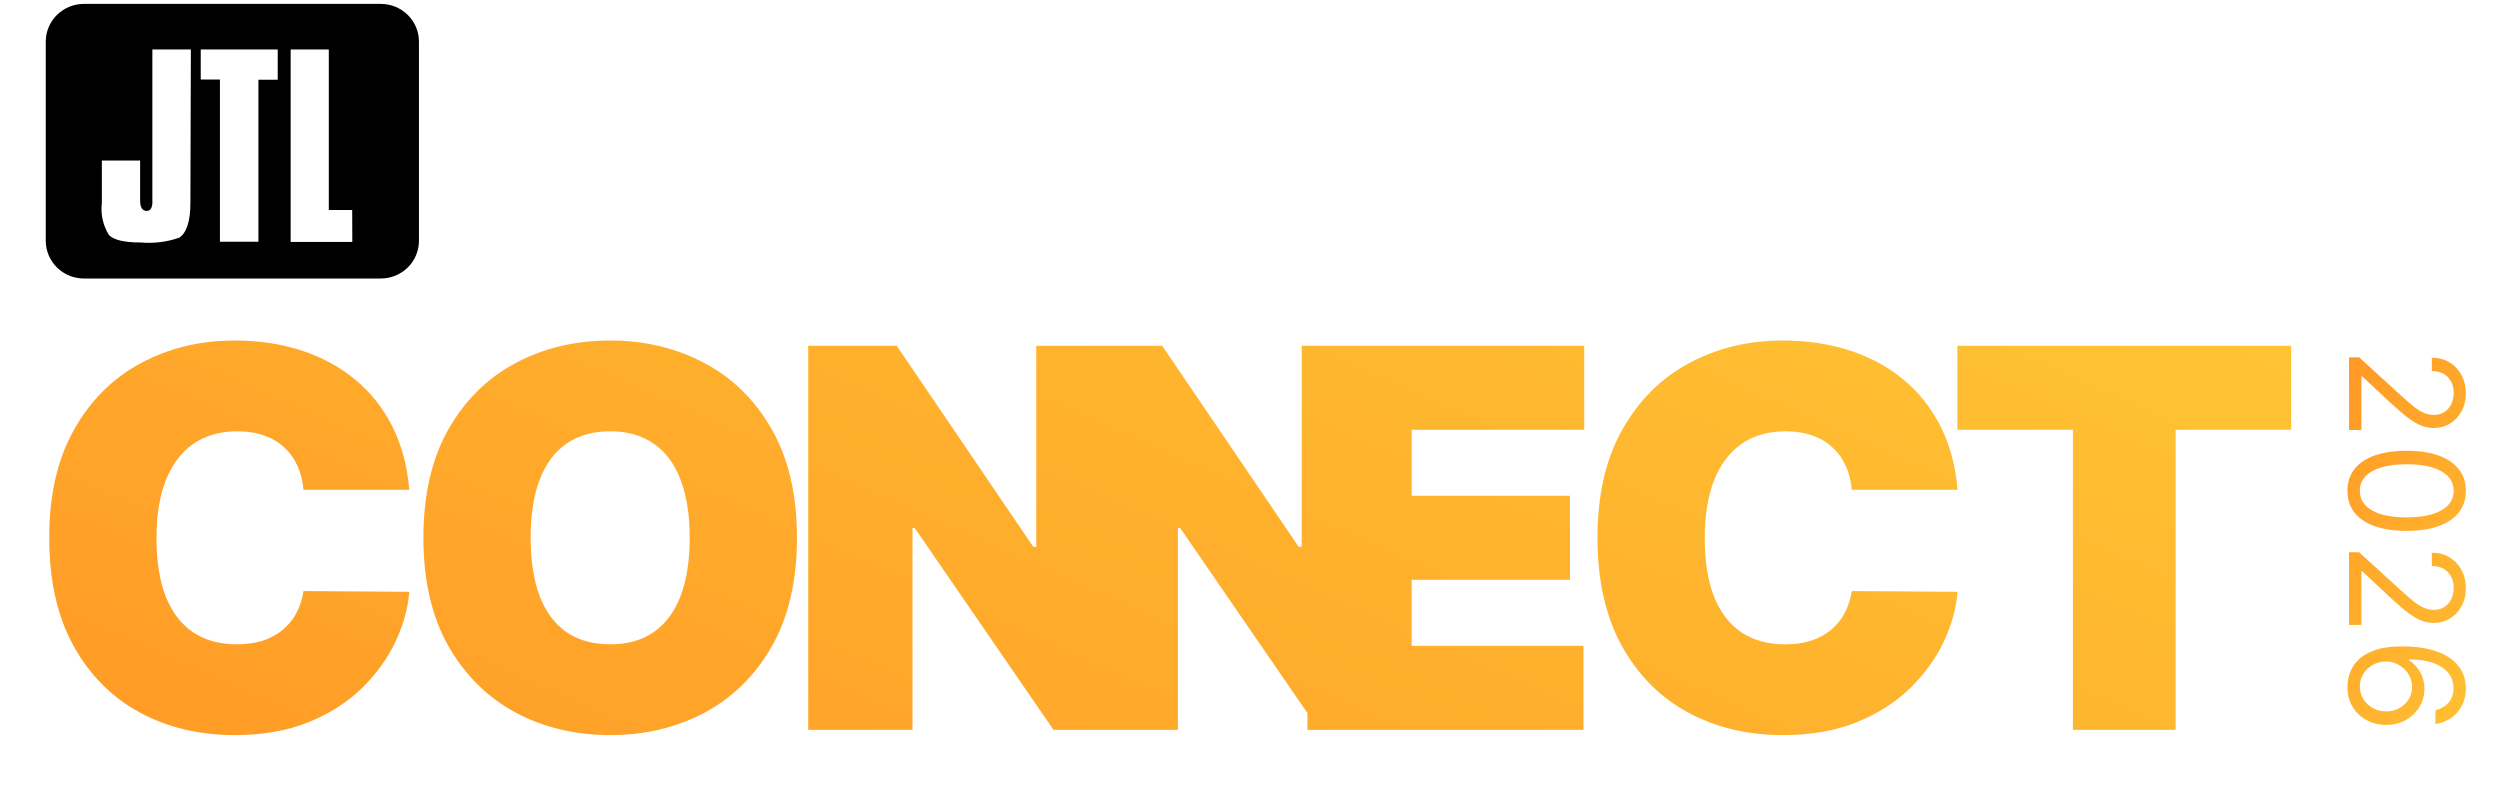
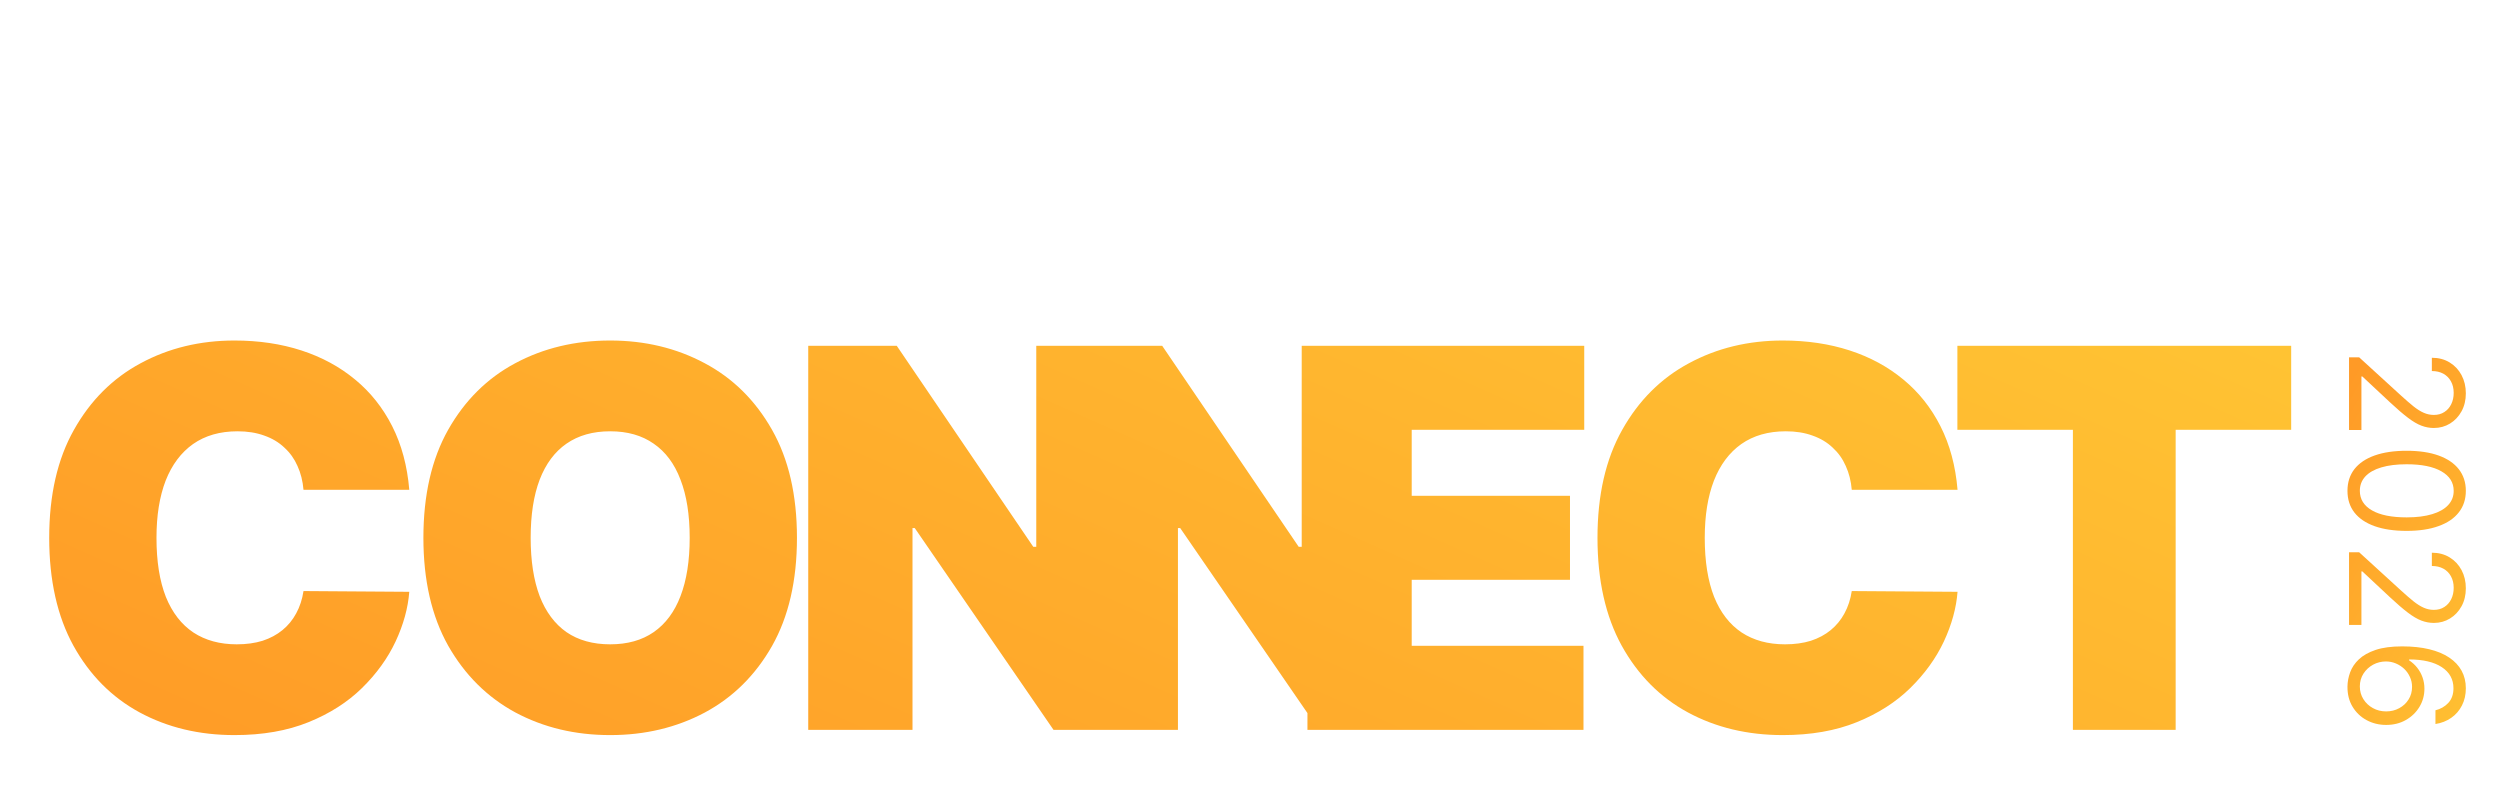
<svg xmlns="http://www.w3.org/2000/svg" width="170" height="55" viewBox="0 0 170 55" fill="none">
  <path d="M27.831 33.306H20.638C20.587 32.711 20.451 32.171 20.23 31.687C20.018 31.202 19.72 30.785 19.337 30.437C18.963 30.08 18.509 29.808 17.973 29.621C17.438 29.425 16.83 29.328 16.149 29.328C14.959 29.328 13.952 29.617 13.127 30.195C12.311 30.773 11.691 31.602 11.265 32.681C10.849 33.761 10.641 35.057 10.641 36.571C10.641 38.169 10.853 39.508 11.278 40.588C11.712 41.659 12.337 42.467 13.153 43.011C13.969 43.546 14.951 43.814 16.099 43.814C16.753 43.814 17.34 43.733 17.858 43.572C18.377 43.402 18.827 43.159 19.21 42.845C19.593 42.53 19.903 42.152 20.141 41.71C20.387 41.259 20.553 40.753 20.638 40.192L27.831 40.243C27.745 41.349 27.435 42.475 26.899 43.623C26.364 44.762 25.603 45.816 24.617 46.785C23.639 47.746 22.428 48.52 20.983 49.106C19.537 49.693 17.858 49.986 15.945 49.986C13.548 49.986 11.397 49.472 9.493 48.443C7.597 47.414 6.097 45.901 4.991 43.903C3.895 41.905 3.346 39.461 3.346 36.571C3.346 33.663 3.907 31.215 5.03 29.226C6.152 27.228 7.665 25.719 9.569 24.698C11.474 23.67 13.599 23.155 15.945 23.155C17.595 23.155 19.112 23.381 20.498 23.831C21.884 24.282 23.099 24.941 24.145 25.808C25.191 26.667 26.032 27.725 26.67 28.983C27.308 30.241 27.694 31.682 27.831 33.306ZM54.193 36.571C54.193 39.478 53.627 41.931 52.497 43.929C51.366 45.918 49.84 47.427 47.919 48.456C45.997 49.476 43.855 49.986 41.492 49.986C39.111 49.986 36.96 49.472 35.039 48.443C33.126 47.406 31.605 45.892 30.474 43.903C29.352 41.905 28.791 39.461 28.791 36.571C28.791 33.663 29.352 31.215 30.474 29.226C31.605 27.228 33.126 25.719 35.039 24.698C36.96 23.67 39.111 23.155 41.492 23.155C43.855 23.155 45.997 23.67 47.919 24.698C49.84 25.719 51.366 27.228 52.497 29.226C53.627 31.215 54.193 33.663 54.193 36.571ZM46.899 36.571C46.899 35.007 46.69 33.689 46.274 32.618C45.866 31.538 45.258 30.722 44.45 30.169C43.651 29.608 42.665 29.328 41.492 29.328C40.319 29.328 39.328 29.608 38.52 30.169C37.721 30.722 37.113 31.538 36.697 32.618C36.289 33.689 36.085 35.007 36.085 36.571C36.085 38.135 36.289 39.457 36.697 40.537C37.113 41.608 37.721 42.424 38.52 42.985C39.328 43.538 40.319 43.814 41.492 43.814C42.665 43.814 43.651 43.538 44.45 42.985C45.258 42.424 45.866 41.608 46.274 40.537C46.69 39.457 46.899 38.135 46.899 36.571ZM77.556 23.513V49.629H71.639L62.203 35.908H62.05V49.629H54.96V23.513H60.979L70.262 37.183H70.466V23.513H77.556ZM95.607 23.513V49.629H89.69L80.253 35.908H80.1V49.629H73.01V23.513H79.029L88.312 37.183H88.516V23.513H95.607ZM88.906 49.629V23.513H107.728V29.226H95.996V33.714H106.759V39.427H95.996V43.916H107.677V49.629H88.906ZM133.113 33.306H125.92C125.869 32.711 125.733 32.171 125.512 31.687C125.3 31.202 125.002 30.785 124.62 30.437C124.246 30.08 123.791 29.808 123.255 29.621C122.72 29.425 122.112 29.328 121.432 29.328C120.241 29.328 119.234 29.617 118.409 30.195C117.593 30.773 116.973 31.602 116.548 32.681C116.131 33.761 115.923 35.057 115.923 36.571C115.923 38.169 116.135 39.508 116.56 40.588C116.994 41.659 117.619 42.467 118.435 43.011C119.251 43.546 120.233 43.814 121.381 43.814C122.035 43.814 122.622 43.733 123.14 43.572C123.659 43.402 124.11 43.159 124.492 42.845C124.875 42.53 125.185 42.152 125.423 41.71C125.67 41.259 125.835 40.753 125.92 40.192L133.113 40.243C133.028 41.349 132.717 42.475 132.182 43.623C131.646 44.762 130.885 45.816 129.899 46.785C128.921 47.746 127.71 48.52 126.265 49.106C124.819 49.693 123.14 49.986 121.228 49.986C118.83 49.986 116.679 49.472 114.775 48.443C112.879 47.414 111.379 45.901 110.274 43.903C109.177 41.905 108.629 39.461 108.629 36.571C108.629 33.663 109.19 31.215 110.312 29.226C111.434 27.228 112.947 25.719 114.852 24.698C116.756 23.67 118.881 23.155 121.228 23.155C122.877 23.155 124.394 23.381 125.78 23.831C127.166 24.282 128.382 24.941 129.427 25.808C130.473 26.667 131.315 27.725 131.952 28.983C132.59 30.241 132.977 31.682 133.113 33.306ZM133.102 29.226V23.513H155.8V29.226H147.945V49.629H140.957V29.226H133.102Z" fill="url(#paint0_linear_2172_779)" />
  <path d="M159.735 24.298L160.423 24.298L163.254 26.884C163.586 27.188 163.874 27.437 164.119 27.634C164.366 27.83 164.599 27.976 164.815 28.07C165.035 28.167 165.264 28.215 165.504 28.215C165.779 28.215 166.018 28.149 166.219 28.016C166.421 27.886 166.576 27.708 166.686 27.481C166.796 27.254 166.851 26.999 166.851 26.716C166.851 26.415 166.788 26.152 166.663 25.928C166.541 25.706 166.369 25.534 166.147 25.411C165.925 25.291 165.665 25.231 165.366 25.231L165.366 24.328C165.825 24.328 166.228 24.434 166.575 24.646C166.922 24.858 167.192 25.146 167.386 25.511C167.58 25.878 167.677 26.29 167.677 26.746C167.677 27.205 167.58 27.612 167.386 27.967C167.192 28.321 166.931 28.599 166.602 28.801C166.273 29.002 165.907 29.103 165.504 29.103C165.216 29.103 164.934 29.051 164.658 28.946C164.386 28.844 164.081 28.666 163.744 28.41C163.41 28.158 163.002 27.807 162.52 27.358L160.638 25.599L160.577 25.599L160.577 29.241L159.735 29.241L159.735 24.298ZM159.628 33.376C159.628 32.8 159.785 32.309 160.098 31.903C160.415 31.498 160.872 31.188 161.472 30.974C162.074 30.759 162.8 30.652 163.652 30.652C164.499 30.652 165.222 30.759 165.821 30.974C166.423 31.19 166.882 31.502 167.199 31.907C167.517 32.315 167.677 32.805 167.677 33.376C167.677 33.947 167.517 34.436 167.199 34.841C166.882 35.249 166.423 35.56 165.821 35.775C165.222 35.992 164.499 36.1 163.652 36.1C162.8 36.1 162.074 35.993 161.472 35.779C160.872 35.564 160.415 35.255 160.098 34.849C159.785 34.443 159.628 33.953 159.628 33.376ZM160.469 33.376C160.469 33.947 160.745 34.391 161.296 34.707C161.847 35.024 162.632 35.182 163.652 35.182C164.331 35.182 164.908 35.109 165.385 34.964C165.862 34.821 166.226 34.614 166.476 34.344C166.726 34.076 166.851 33.754 166.851 33.376C166.851 32.81 166.571 32.367 166.013 32.049C165.457 31.73 164.67 31.57 163.652 31.57C162.974 31.57 162.398 31.642 161.923 31.785C161.449 31.927 161.088 32.133 160.84 32.401C160.593 32.671 160.469 32.996 160.469 33.376ZM159.735 37.554L160.423 37.554L163.254 40.14C163.586 40.443 163.874 40.693 164.119 40.89C164.366 41.086 164.599 41.231 164.815 41.326C165.035 41.423 165.264 41.471 165.504 41.471C165.779 41.471 166.018 41.405 166.219 41.272C166.421 41.142 166.576 40.964 166.686 40.737C166.796 40.51 166.851 40.255 166.851 39.971C166.851 39.67 166.788 39.408 166.663 39.183C166.541 38.962 166.369 38.789 166.147 38.667C165.925 38.547 165.665 38.487 165.366 38.487L165.366 37.584C165.825 37.584 166.228 37.69 166.575 37.902C166.922 38.114 167.192 38.402 167.386 38.766C167.58 39.134 167.677 39.546 167.677 40.002C167.677 40.461 167.58 40.868 167.386 41.222C167.192 41.577 166.931 41.855 166.602 42.056C166.273 42.258 165.907 42.359 165.504 42.359C165.216 42.359 164.934 42.306 164.658 42.202C164.386 42.1 164.081 41.921 163.744 41.666C163.41 41.414 163.002 41.063 162.52 40.614L160.638 38.854L160.577 38.854L160.577 42.496L159.735 42.496L159.735 37.554ZM159.628 46.678C159.633 46.356 159.694 46.035 159.811 45.714C159.929 45.392 160.126 45.099 160.404 44.834C160.685 44.569 161.064 44.356 161.541 44.195C162.02 44.034 162.622 43.954 163.346 43.954C164.04 43.954 164.655 44.019 165.19 44.149C165.728 44.279 166.181 44.468 166.548 44.715C166.918 44.963 167.199 45.261 167.39 45.611C167.581 45.962 167.677 46.359 167.677 46.8C167.677 47.239 167.589 47.629 167.413 47.971C167.239 48.315 166.997 48.596 166.686 48.812C166.375 49.029 166.017 49.17 165.611 49.233L165.611 48.3C165.963 48.213 166.255 48.045 166.487 47.795C166.719 47.545 166.835 47.213 166.835 46.8C166.835 46.193 166.571 45.715 166.043 45.366C165.515 45.019 164.775 44.844 163.821 44.842L163.821 44.903C164.037 45.046 164.222 45.215 164.375 45.411C164.531 45.611 164.651 45.83 164.735 46.07C164.819 46.309 164.861 46.563 164.861 46.831C164.861 47.28 164.749 47.69 164.525 48.063C164.303 48.435 163.995 48.733 163.603 48.958C163.212 49.182 162.765 49.295 162.26 49.295C161.775 49.295 161.331 49.186 160.928 48.969C160.528 48.753 160.209 48.448 159.972 48.055C159.737 47.665 159.623 47.206 159.628 46.678ZM160.469 46.678C160.469 46.999 160.55 47.287 160.71 47.542C160.871 47.8 161.087 48.003 161.357 48.151C161.627 48.301 161.928 48.376 162.26 48.376C162.584 48.376 162.878 48.304 163.144 48.158C163.411 48.016 163.624 47.818 163.782 47.565C163.941 47.315 164.02 47.03 164.02 46.708C164.02 46.466 163.971 46.24 163.874 46.031C163.78 45.822 163.65 45.639 163.484 45.48C163.318 45.325 163.128 45.202 162.914 45.113C162.702 45.024 162.479 44.979 162.244 44.979C161.933 44.979 161.643 45.052 161.372 45.197C161.102 45.345 160.884 45.547 160.718 45.802C160.552 46.059 160.469 46.351 160.469 46.678Z" fill="url(#paint1_linear_2172_779)" />
  <g clip-path="url(#clip0_2172_779)">
    <path d="M25.895 0.265H5.706C5.018 0.265 4.358 0.535 3.872 1.016C3.385 1.496 3.112 2.148 3.112 2.828V16.375C3.112 17.055 3.385 17.707 3.872 18.188C4.358 18.668 5.018 18.938 5.706 18.938H25.895C26.582 18.938 27.242 18.668 27.729 18.188C28.215 17.707 28.489 17.055 28.489 16.375V2.828C28.489 2.148 28.215 1.496 27.729 1.016C27.242 0.535 26.582 0.265 25.895 0.265ZM12.948 13.812C12.948 15.063 12.678 15.857 12.176 16.169C11.343 16.455 10.46 16.564 9.582 16.49C8.47 16.49 7.737 16.322 7.412 15.986C7.005 15.337 6.834 14.57 6.926 13.812V10.914H9.528V13.629C9.528 14.217 9.759 14.339 9.96 14.339C10.161 14.339 10.315 14.255 10.361 13.851V3.362H12.979L12.948 13.812ZM18.885 5.422H17.572V16.436H14.955V5.406H13.65V3.362H18.885V5.422ZM23.957 16.452H19.765V3.362H22.359V14.278H23.949L23.957 16.452Z" fill="black" />
  </g>
  <defs>
    <linearGradient id="paint0_linear_2172_779" x1="-4.93006e-06" y1="50.06" x2="40.434" y2="-40.92" gradientUnits="userSpaceOnUse">
      <stop stop-color="#FF9A26" />
      <stop offset="1" stop-color="#FFC935" />
    </linearGradient>
    <linearGradient id="paint1_linear_2172_779" x1="161.116" y1="23.487" x2="180.885" y2="35.023" gradientUnits="userSpaceOnUse">
      <stop stop-color="#FF9A26" />
      <stop offset="1" stop-color="#FFC935" />
    </linearGradient>
    <clipPath id="clip0_2172_779">
-       <rect width="25.376" height="18.673" fill="white" transform="translate(3.112 0.265)" />
-     </clipPath>
+       </clipPath>
  </defs>
</svg>